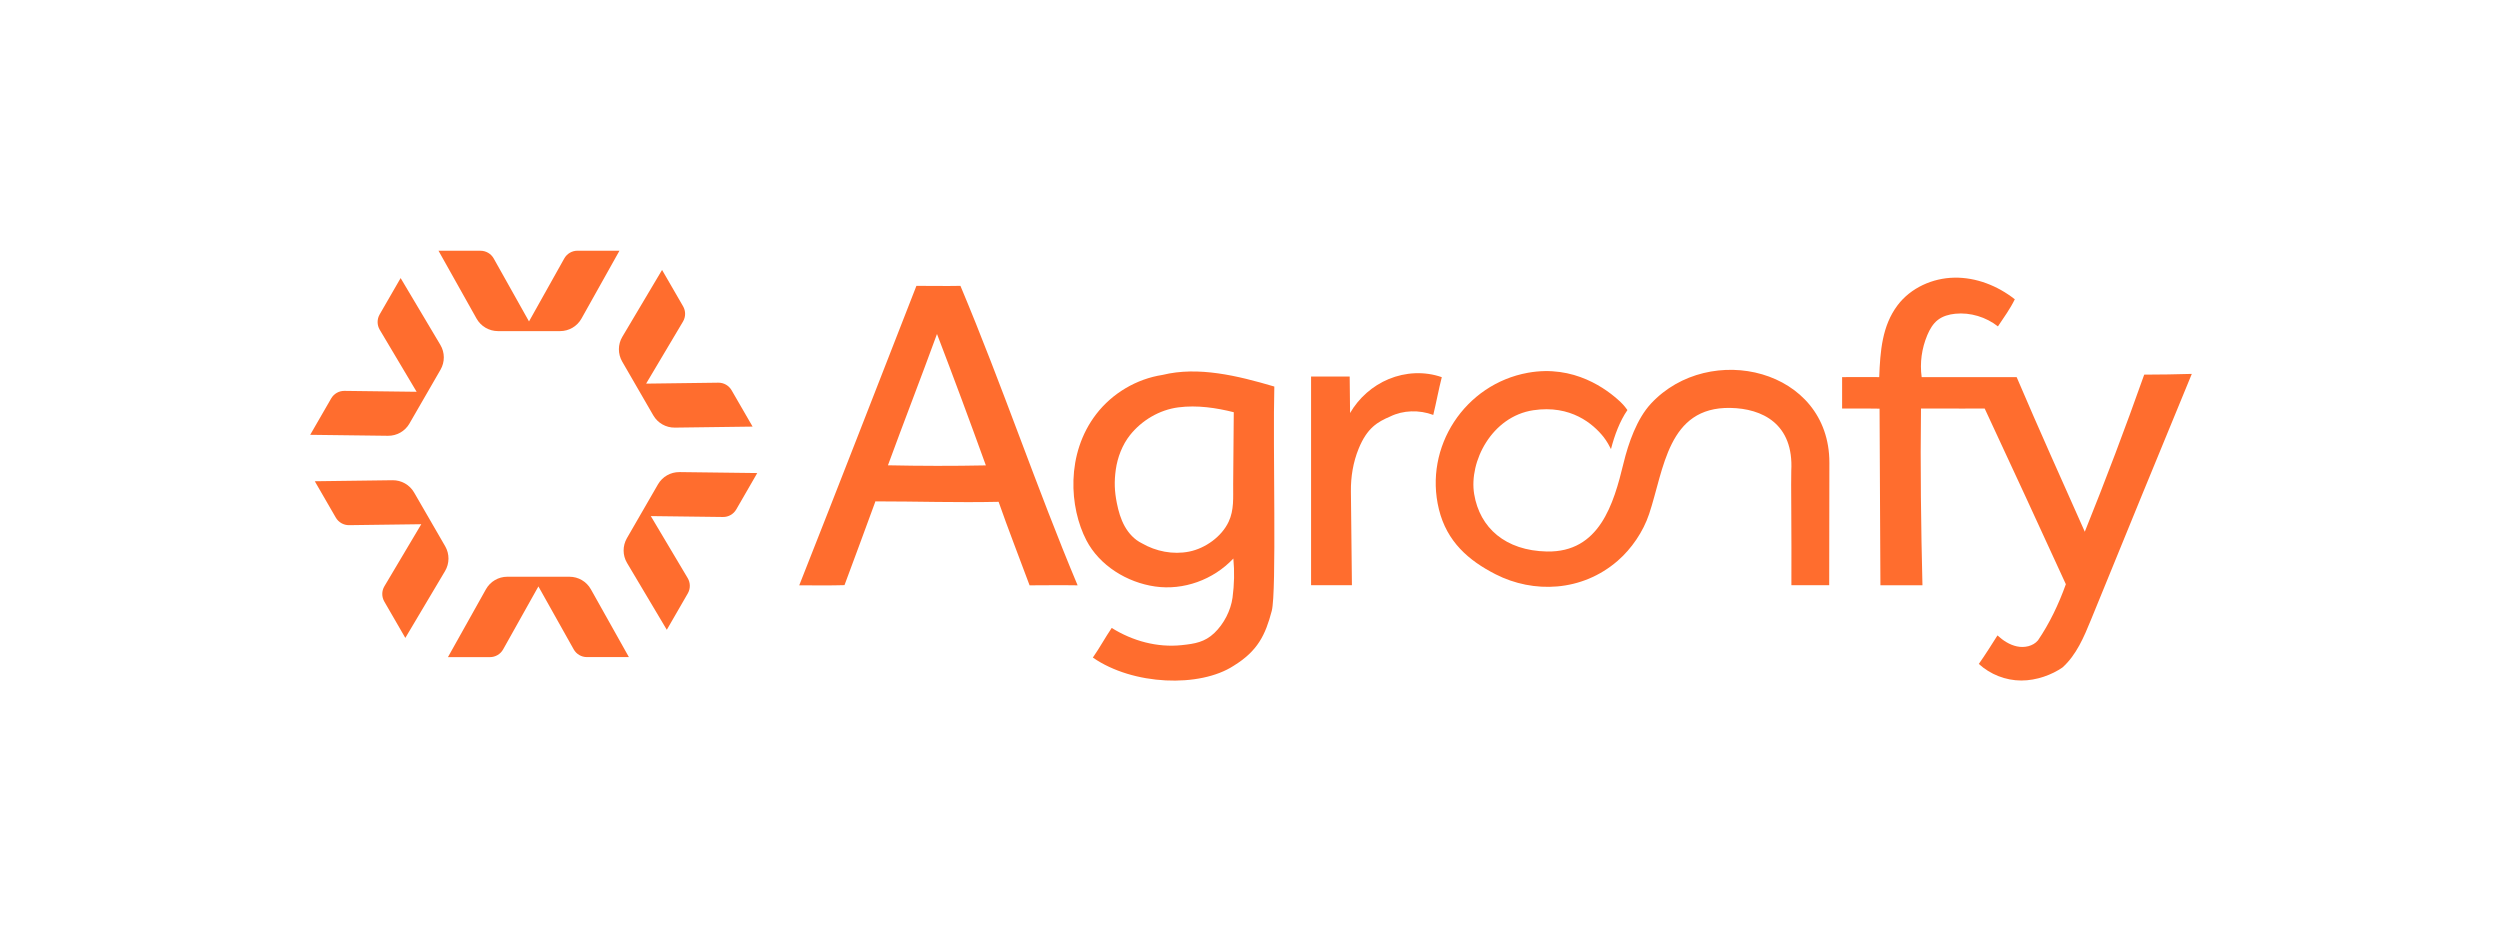
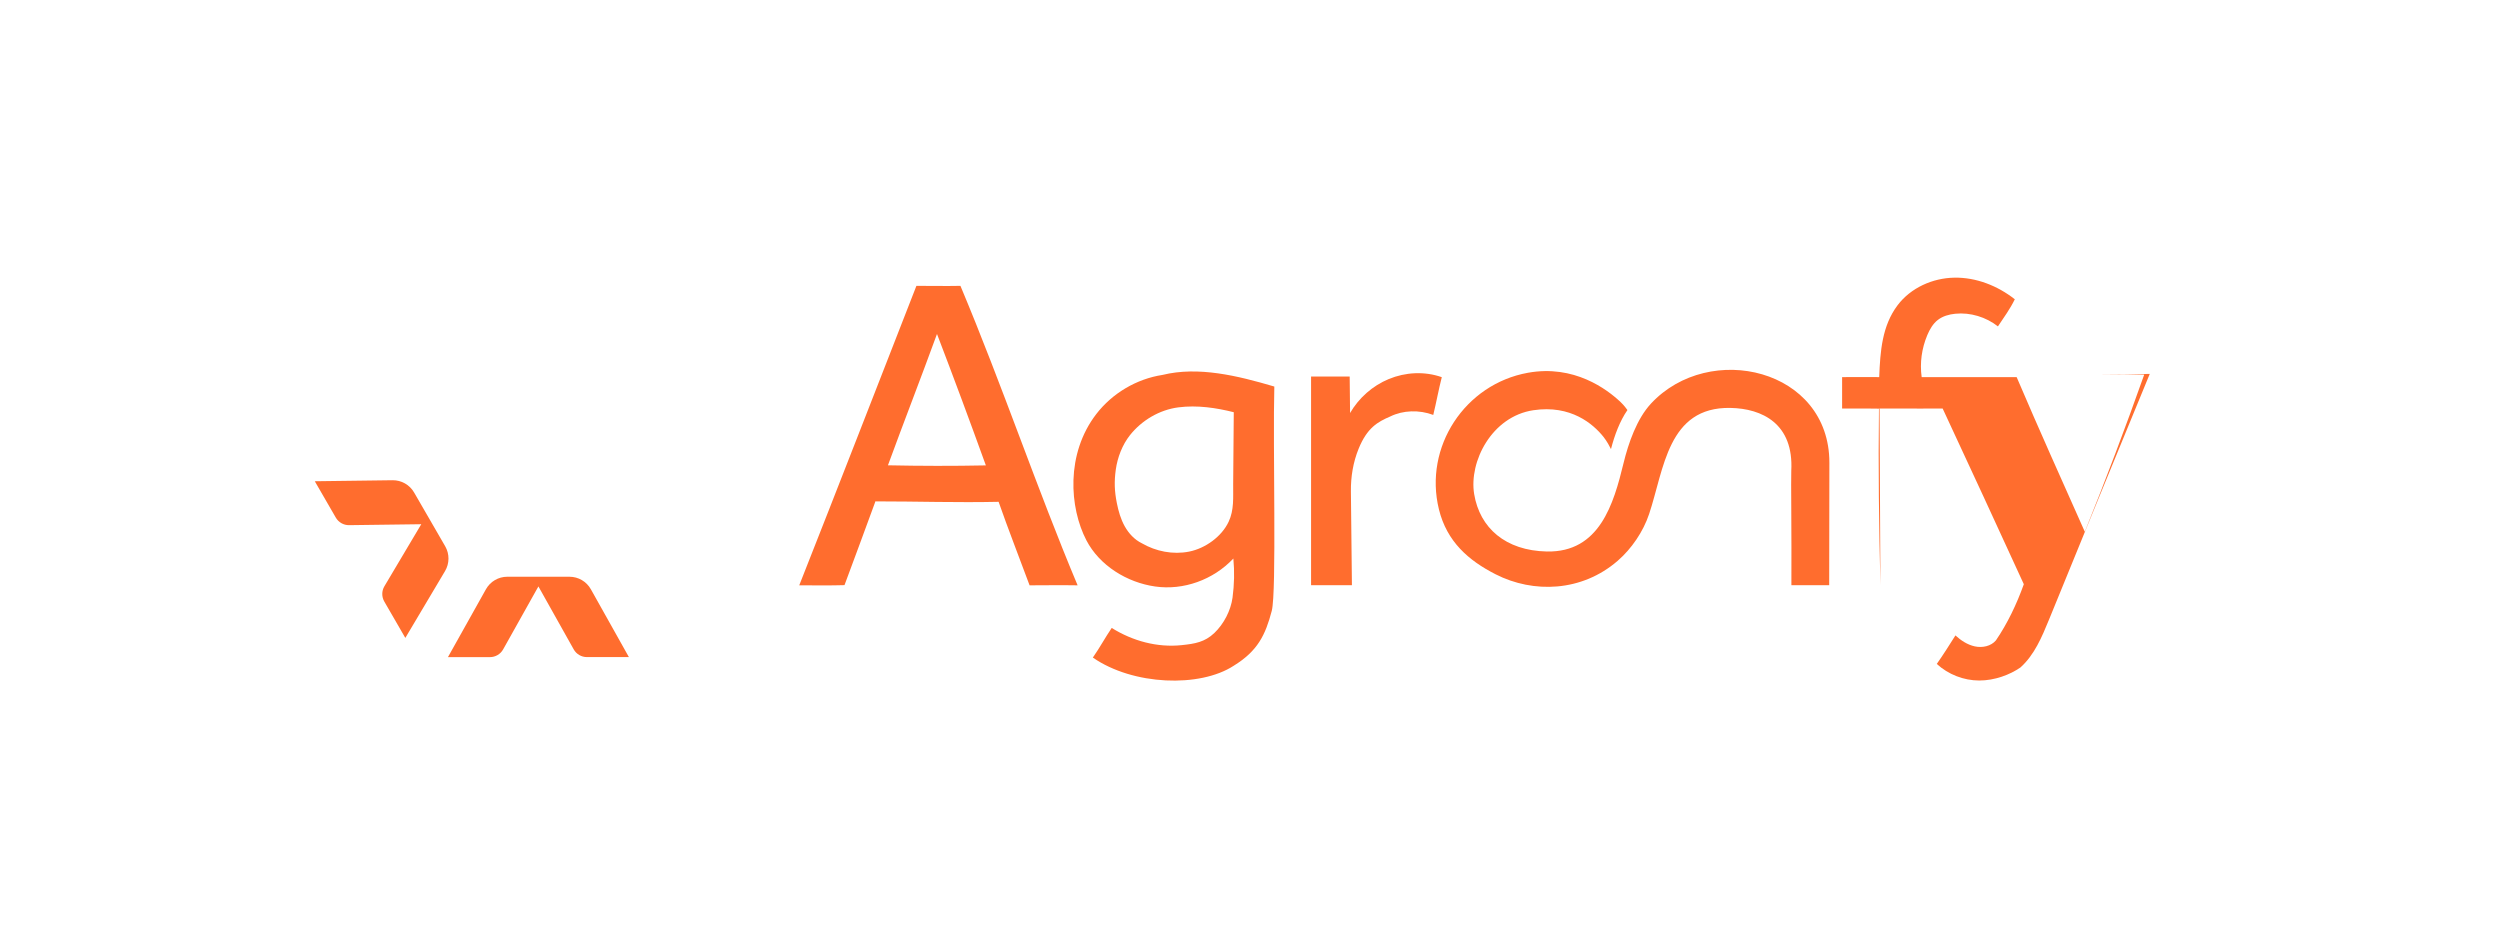
<svg xmlns="http://www.w3.org/2000/svg" id="Layer_1" data-name="Layer 1" viewBox="0 0 1080 400">
  <defs>
    <style>      .cls-1 {        fill: #ff6d2e;        stroke-width: 0px;      }    </style>
  </defs>
  <g>
    <path class="cls-1" d="m550.52,166.99c-15.94-4.71-32.9-8.82-48.3-5.03-11.21,1.72-21.67,7.9-28.6,16.88-13.29,17.23-11.63,40.47-4.31,54.56,5.67,10.92,17.55,18.24,29.73,19.97,12.18,1.74,25.08-2.84,33.77-12.09.53,5.61.39,11.28-.35,16.86-.75,5.59-3.78,11.44-7.87,15.32-4.15,3.95-8.39,4.64-14.1,5.24-10.55,1.11-21.17-1.78-30.23-7.43-2.82,4.15-5.16,8.52-8.15,12.8,17.37,12.05,46.22,13.08,60.84,3.54,10.4-6.4,13.72-13.32,16.45-23.72,2.16-8.26.42-71.26,1.11-96.91Zm-17.79,42.31c-.05,5.67.45,10.95-1.95,16.08-3.01,6.45-10.1,11.52-17.07,12.91-6.98,1.39-14.34-.07-20.43-3.6-3.18-1.54-5.69-4.27-7.41-7.35s-2.7-6.54-3.39-10c-1.03-5.18-1.18-9.3-.45-14.53.74-5.23,2.82-10.66,6.1-14.8,5.11-6.44,12.76-10.97,20.92-12.03,8.15-1.06,16.44.21,23.94,2.1-.09,10.4-.18,20.81-.26,31.21Z" />
    <path class="cls-1" d="m414.9,123.49c-6.64.14-12.63-.02-19.01,0-16.81,43.03-33.62,86.37-50.62,129.37,7.64,0,13.07.12,19.55-.08,4.46-11.93,8.89-24,13.32-36.07-.1-.07-.15-.1-.18-.12,18.54,0,35.48.59,53.44.19,3.99,11.48,9.06,24.38,13.38,36.08,7.01-.01,13.63-.12,20.75,0-17.65-42.01-32.37-85.92-50.62-129.37Zm-31.31,77.52c7.03-19.18,14.2-37.58,21.19-56.73,7.22,18.82,14.23,37.73,21.11,56.77-14.15.29-28.3.26-42.3-.04Z" />
-     <path class="cls-1" d="m926.3,161.84c-8.07,22.8-16.63,45.43-25.67,67.87-9.88-22.21-19.87-44.35-29.44-66.8h0s-41.03,0-41.03,0c-.85-6.16.02-12.4,2.43-18.14,1.05-2.49,2.44-4.92,4.57-6.57,2.12-1.64,4.81-2.39,7.48-2.66,6.56-.67,13.35,1.44,18.47,5.46,2.51-3.8,5.22-7.46,7.29-11.71-7.41-5.82-16.67-9.5-26.09-9.34-9.42.15-18.89,4.39-24.56,11.92-6.71,8.92-7.5,19.88-7.93,31.04,0,0-10.57-.06-16.03,0v13.56h9.72c2.16,0,4.32.02,6.46.07.16,25.29.27,51.1.37,76.28h18.16c-.62-24.75-.96-51.63-.63-76.35,11.89.09,27.51,0,27.51,0,11.75,25.29,23.5,50.58,35.07,75.91-3.11,8.71-7.15,17.08-12.05,24.26-2.13,2.53-5.85,3.3-9.09,2.6-3.24-.69-6.08-2.61-8.4-4.74-2.64,4.18-5.28,8.37-8.06,12.32,4.94,4.53,11.59,7.14,18.29,7.16,6.7.03,13.38-2.53,17.84-5.63,6.04-5.41,9.29-13.19,12.36-20.69,14.47-35.44,28.94-70.87,43.52-106.14-6.81.17-13.62.34-20.56.32Z" />
+     <path class="cls-1" d="m926.3,161.84c-8.07,22.8-16.63,45.43-25.67,67.87-9.88-22.21-19.87-44.35-29.44-66.8h0s-41.03,0-41.03,0c-.85-6.16.02-12.4,2.43-18.14,1.05-2.49,2.44-4.92,4.57-6.57,2.12-1.64,4.81-2.39,7.48-2.66,6.56-.67,13.35,1.44,18.47,5.46,2.51-3.8,5.22-7.46,7.29-11.71-7.41-5.82-16.67-9.5-26.09-9.34-9.42.15-18.89,4.39-24.56,11.92-6.71,8.92-7.5,19.88-7.93,31.04,0,0-10.57-.06-16.03,0v13.56h9.72c2.16,0,4.32.02,6.46.07.16,25.29.27,51.1.37,76.28c-.62-24.75-.96-51.63-.63-76.35,11.89.09,27.51,0,27.51,0,11.75,25.29,23.5,50.58,35.07,75.91-3.11,8.71-7.15,17.08-12.05,24.26-2.13,2.53-5.85,3.3-9.09,2.6-3.24-.69-6.08-2.61-8.4-4.74-2.64,4.18-5.28,8.37-8.06,12.32,4.94,4.53,11.59,7.14,18.29,7.16,6.7.03,13.38-2.53,17.84-5.63,6.04-5.41,9.29-13.19,12.36-20.69,14.47-35.44,28.94-70.87,43.52-106.14-6.81.17-13.62.34-20.56.32Z" />
    <path class="cls-1" d="m584.03,252.81l-.44-40.52c-.07-6.31.96-12.62,3.35-18.47,3.69-9.04,8.2-11.56,13.67-13.91,5.51-2.71,12.48-2.94,18.56-.66,1.31-5.38,2.33-11.02,3.68-16.31-7.46-2.62-15.7-2.18-22.91.81-6.98,2.89-12.93,8.15-16.71,14.68l-.17-15.76h-16.68v90.14h17.65Z" />
    <path class="cls-1" d="m713.2,174.38c-6.08,6.55-9.74,17.09-11.83,25.7-4.28,17.63-10.37,38.65-33.16,38.17-17.84-.38-28.95-10.18-31.37-24.8-2.32-14.03,7.59-33.53,25.55-36.23,16.28-2.44,25.88,5.98,30.29,11.48,1.53,1.91,2.76,4.29,3.26,5.31,1.54-5.98,3.81-12.09,7.11-16.87-.48-.64-1.42-1.98-2.91-3.4-5.88-5.59-20.14-16.32-40.1-12.7-27.19,4.92-45.05,32.02-38.43,58.99,3.43,13.98,12.79,22.09,24.46,28.05,16.38,8.36,37.3,7.59,52.75-5.8,6.03-5.23,11.05-12.61,13.59-20.21,6.47-19.34,8.01-46.34,35.1-45.85,13.71.25,27.43,6.78,26.32,27.15-.17,3.13.17,28.07.05,49.43h16.33c.01-14.58.07-43.91.08-52.89.06-40.59-51.8-52.77-77.09-25.54Z" />
  </g>
  <g>
-     <path class="cls-1" d="m176.89,182.95l5.54-9.6,2.34-4.05,5.54-9.6c1.91-3.32,1.89-7.41-.07-10.7l-17.17-28.87-9.07,15.72c-1.18,2.05-1.16,4.57.04,6.6l15.94,26.8-31.18-.39c-2.36-.03-4.55,1.22-5.73,3.26l-9.07,15.72,33.59.42c3.83.05,7.39-1.98,9.3-5.3Z" />
-     <path class="cls-1" d="m215.11,143.04h11.09s4.68,0,4.68,0h11.09c3.83,0,7.36-2.07,9.23-5.42l16.41-29.31h-18.15c-2.36,0-4.54,1.28-5.69,3.34l-15.24,27.21-15.25-27.2c-1.16-2.06-3.33-3.33-5.69-3.33h-18.15s16.43,29.3,16.43,29.3c1.87,3.34,5.41,5.41,9.24,5.41Z" />
-     <path class="cls-1" d="m268.78,156.19l5.55,9.6,2.34,4.05,5.55,9.6c1.92,3.32,5.48,5.34,9.31,5.29l33.59-.44-9.08-15.71c-1.18-2.04-3.38-3.29-5.74-3.26l-31.18.41,15.93-26.81c1.21-2.03,1.22-4.55.04-6.6l-9.08-15.71-17.16,28.88c-1.96,3.29-1.98,7.39-.07,10.7Z" />
-     <path class="cls-1" d="m293.54,203.95c-3.83-.05-7.39,1.98-9.3,5.3l-5.54,9.6-2.34,4.05-5.54,9.6c-1.91,3.32-1.89,7.41.07,10.7l17.17,28.87,9.07-15.72c1.18-2.05,1.16-4.57-.04-6.6l-15.94-26.8,31.18.39c2.36.03,4.55-1.22,5.73-3.26l9.07-15.72-33.59-.42Z" />
    <path class="cls-1" d="m246.01,249.15h-11.09s-4.68,0-4.68,0h-11.09c-3.83,0-7.36,2.07-9.23,5.42l-16.41,29.31h18.15c2.36,0,4.54-1.28,5.69-3.34l15.24-27.21,15.25,27.2c1.16,2.06,3.33,3.33,5.69,3.33h18.15s-16.43-29.3-16.43-29.3c-1.87-3.34-5.41-5.41-9.24-5.41Z" />
    <path class="cls-1" d="m192.33,236l-5.55-9.6-2.34-4.05-5.55-9.6c-1.92-3.32-5.48-5.34-9.31-5.29l-33.59.44,9.08,15.71c1.18,2.04,3.38,3.29,5.74,3.26l31.18-.41-15.93,26.81c-1.21,2.03-1.22,4.55-.04,6.6l9.08,15.71,17.16-28.88c1.96-3.29,1.98-7.39.07-10.7Z" />
  </g>
</svg>